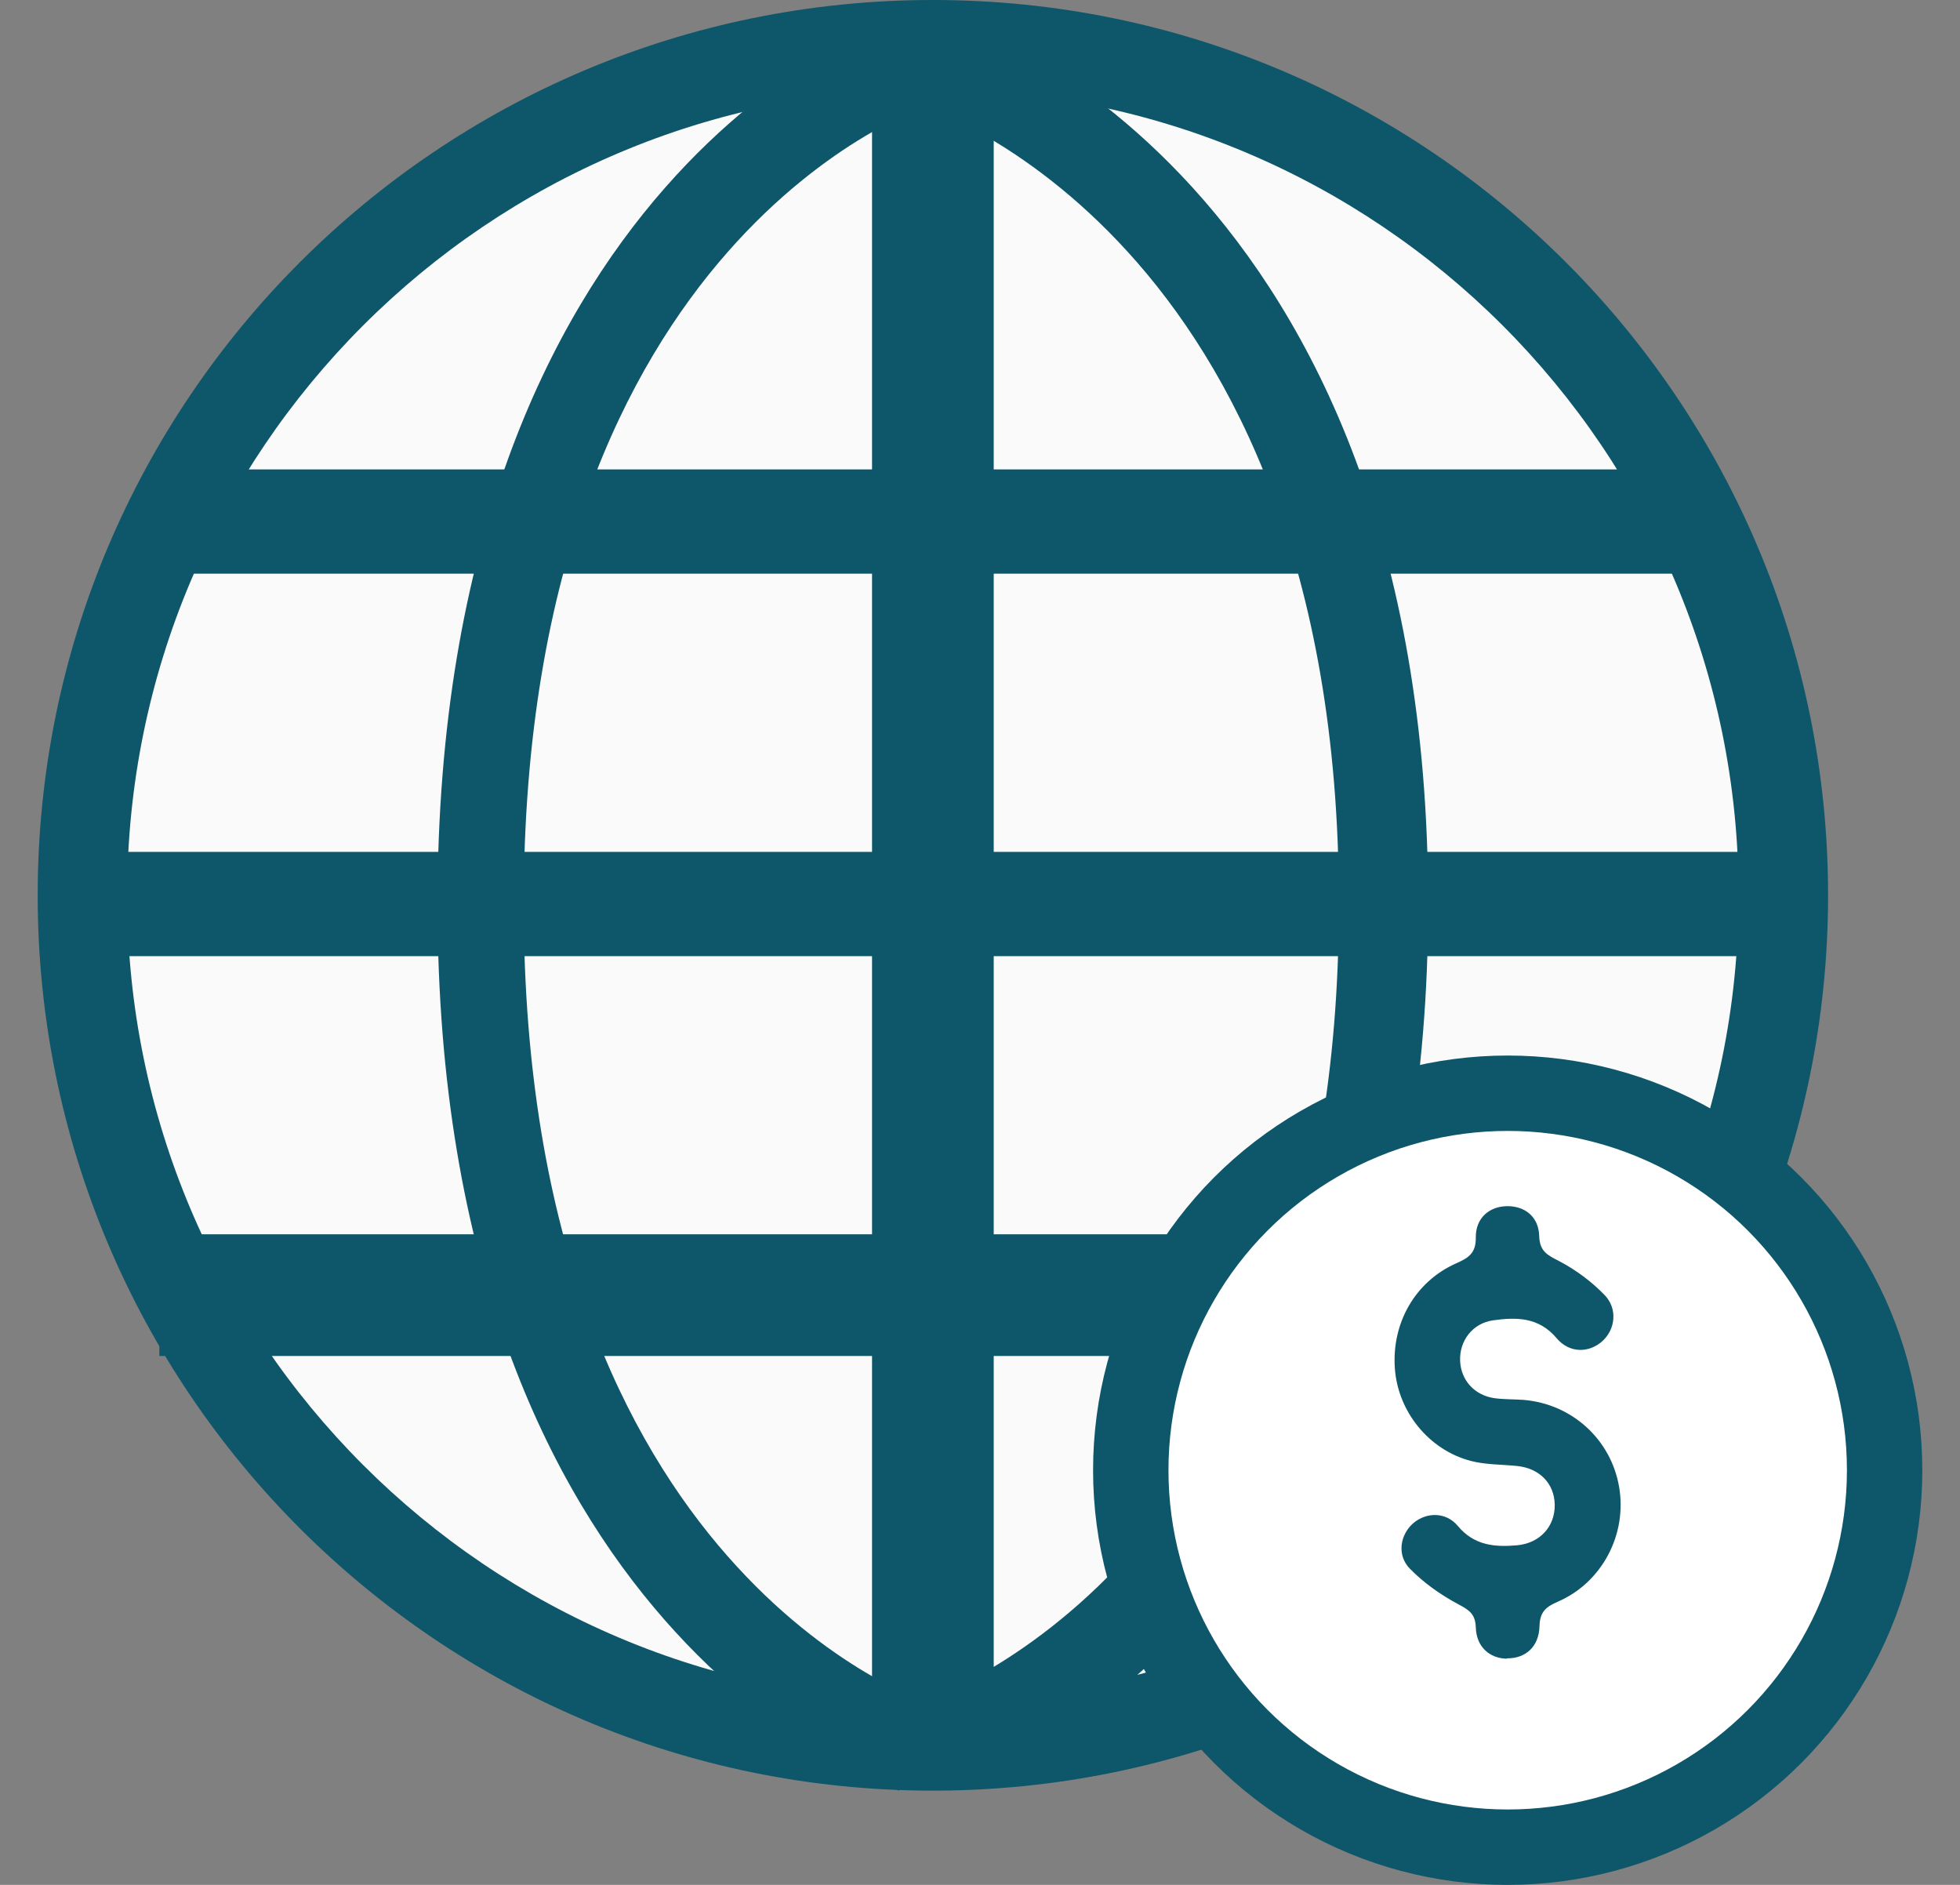
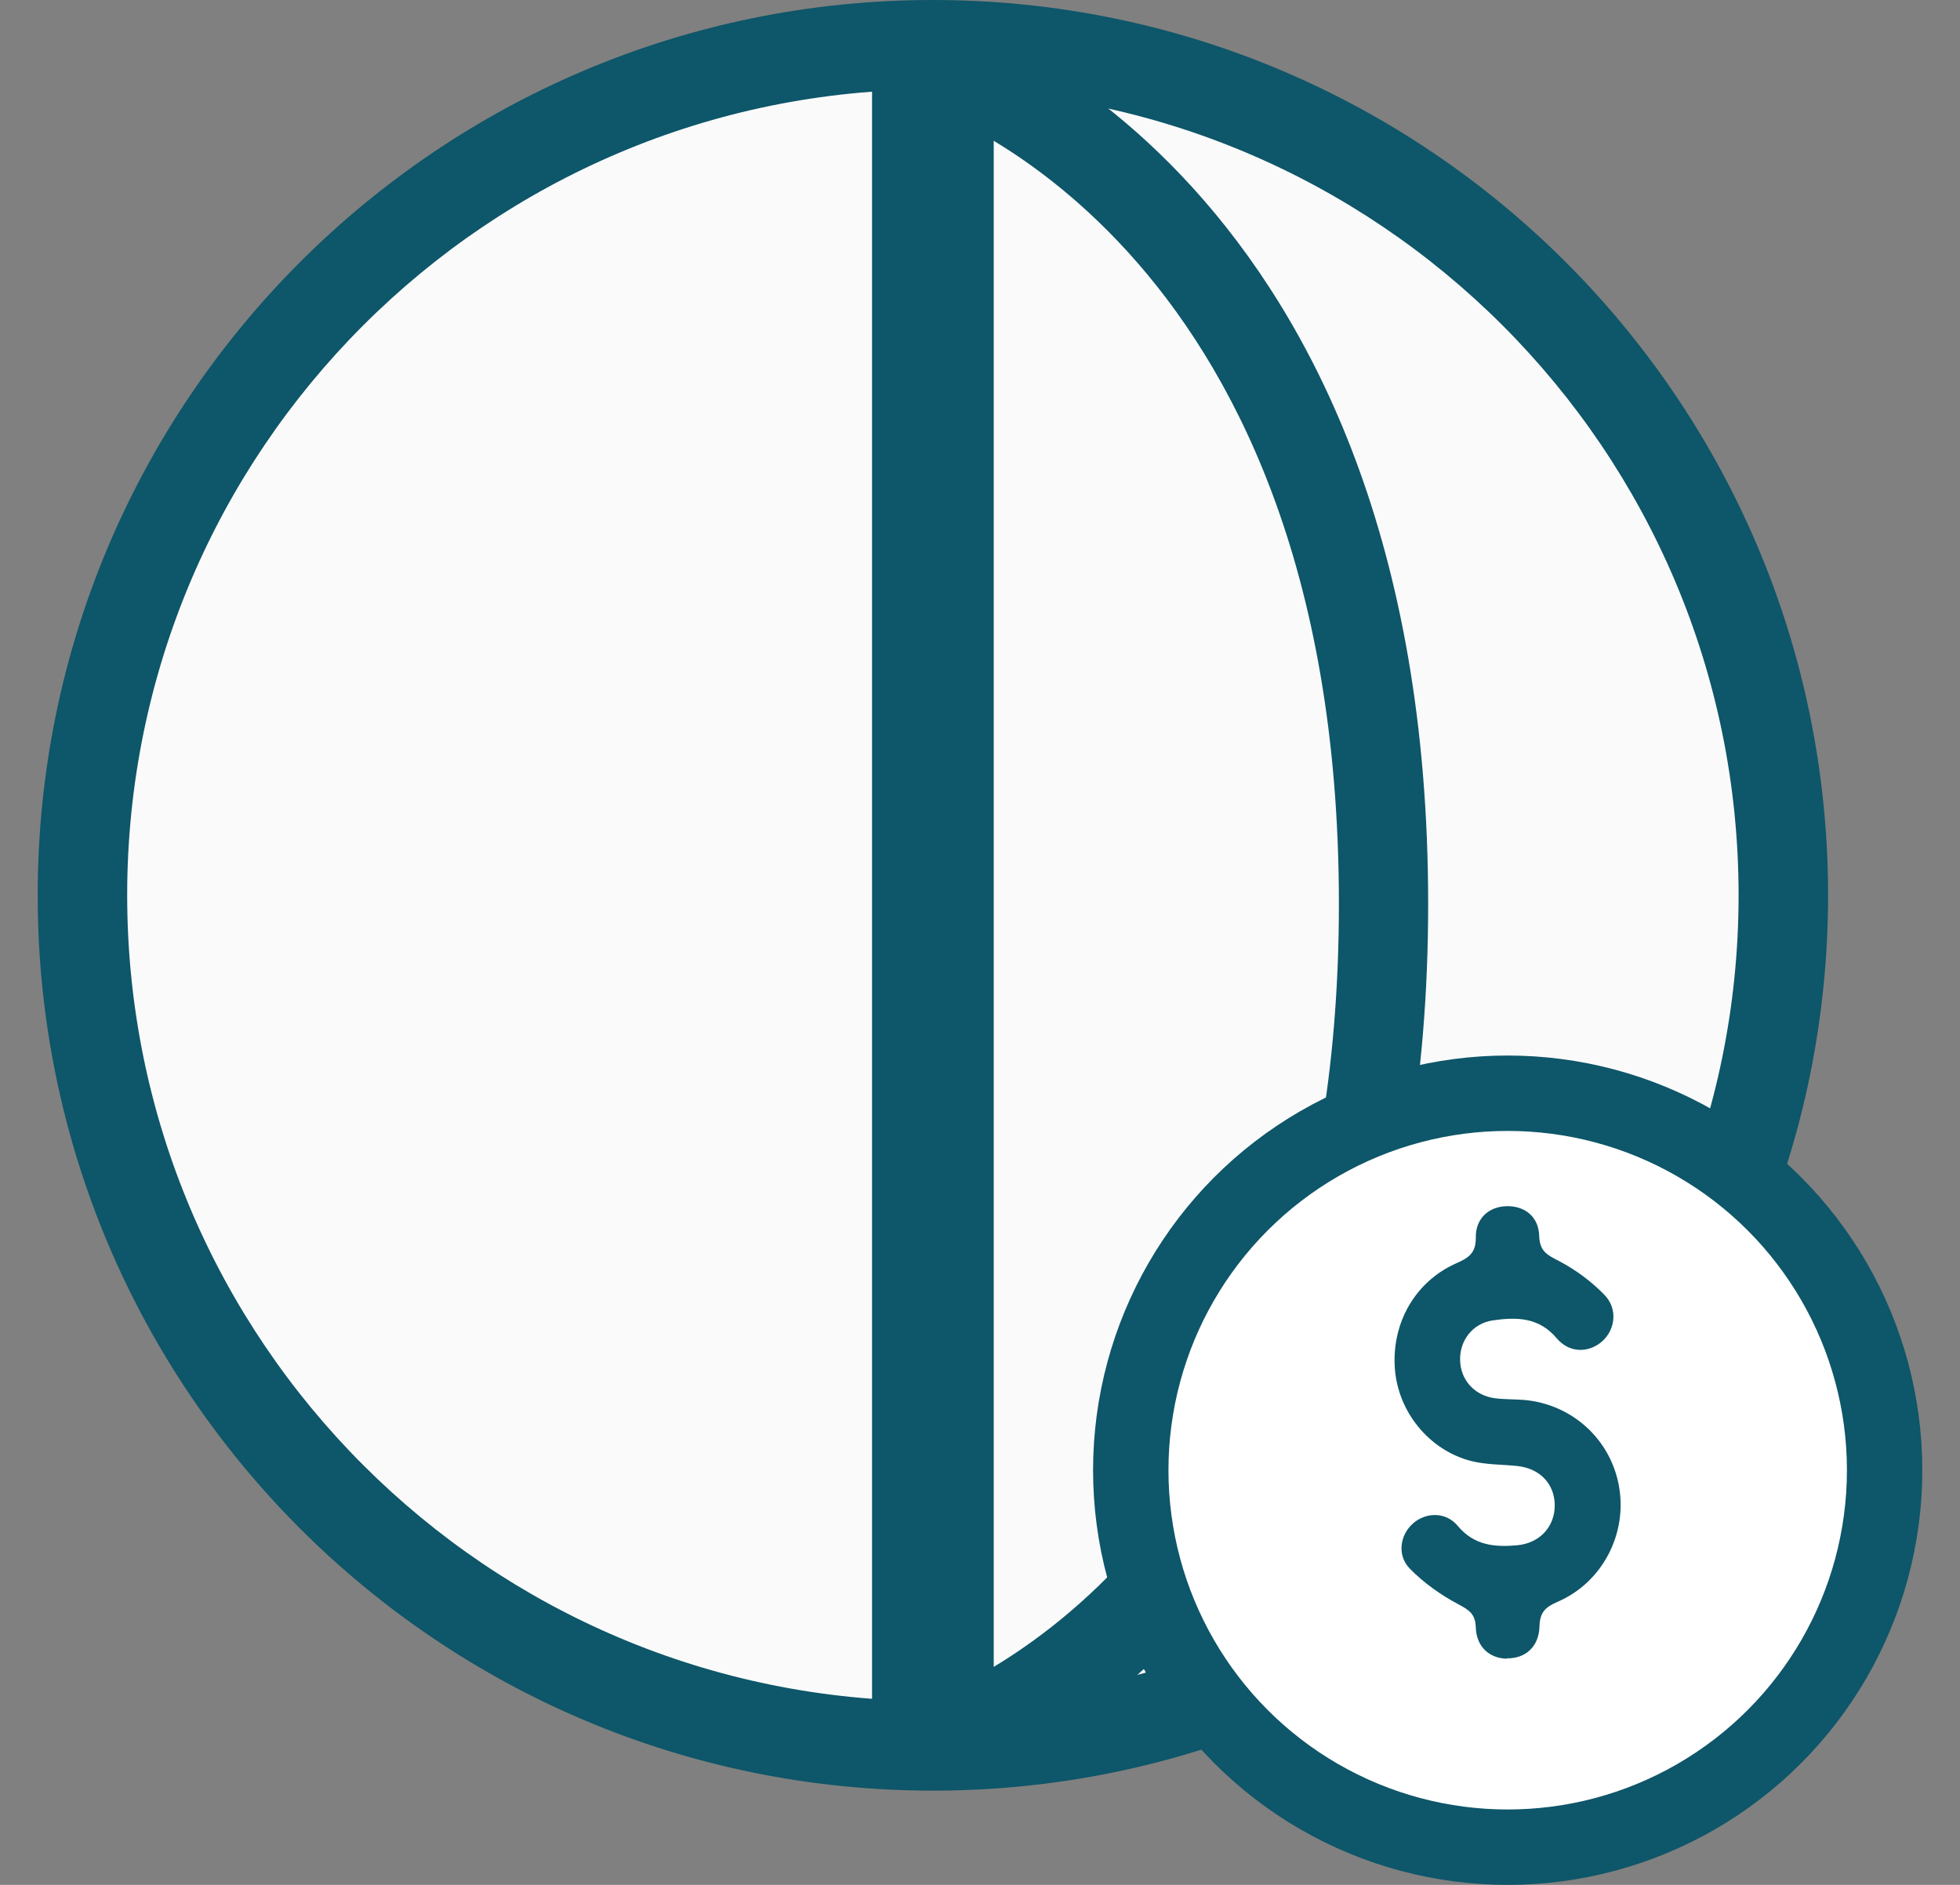
<svg xmlns="http://www.w3.org/2000/svg" fill="none" height="25" viewBox="0 0 26 25" width="26">
  <rect x="0" y="0" width="26" height="25" fill="#808080" stroke="none" />
  <path d="m23.789 11.875c0 6.176-5.059 11.183-11.299 11.183-6.24 0-11.299-5.007-11.299-11.183 0-6.176 5.059-11.183 11.299-11.183 6.24 0 11.299 5.007 11.299 11.183z" fill="#fafafa" />
  <g clip-rule="evenodd" fill-rule="evenodd">
    <path d="m12.375 22.562c5.902 0 10.688-4.785 10.688-10.688 0-5.903-4.785-10.688-10.688-10.688-5.903 0-10.688 4.785-10.688 10.688 0 5.902 4.785 10.688 10.688 10.688zm0 1.188c6.558 0 11.875-5.317 11.875-11.875 0-6.558-5.317-11.875-11.875-11.875-6.558 0-11.875 5.317-11.875 11.875 0 6.558 5.317 11.875 11.875 11.875z" fill="#0e5669" />
    <path d="m11.568 23.058v-21.905h1.614v21.905z" fill="#0e5669" />
-     <path d="m1.192 11.299h22.366v1.383h-22.366z" fill="#0e5669" />
-     <path d="m2.114 6.226h20.522v1.383h-20.522z" fill="#0e5669" />
-     <path d="m22.175 16.371v1.614h-20.061v-1.614z" fill="#0e5669" />
    <path d="m12.261 1.418c0.0 0.0.001 0.0.171-.594.17-.594.171-.594.171-.594l.001 0.0.002.001.006.002.019.006c.015.005.036.013.062.022.052.019.125.047.216.086.181.077.433.196.733.369.599.345 1.39.905 2.179 1.773 1.589 1.748 3.124 4.694 3.124 9.5 0 4.806-1.535 7.752-3.124 9.5-.789.868-1.58 1.428-2.179 1.773-.3.173-.552.292-.733.369-.09.039-.163.067-.216.086-.026.01-.047.017-.062.022l-.019.006-.006.002-.002.001-.001 0c-0.0 0-.001 0-.171-.594-.17-.594-.171-.594-.171-.594l.005-.002c.007-.002.019-.007.036-.013.035-.013.089-.034.16-.064.143-.061.353-.16.609-.307.511-.295 1.201-.781 1.892-1.542 1.372-1.509 2.798-4.145 2.798-8.644 0-4.499-1.426-7.136-2.798-8.644-.692-.761-1.381-1.247-1.892-1.542-.256-.147-.466-.246-.609-.307-.071-.03-.126-.051-.16-.064-.017-.006-.03-.011-.036-.013l-.006-.002zm-.001-0c-0-0 0 0 0 0zm0 21.144c-0.0 0-0.0 0 0 0z" fill="#0e5669" />
-     <path d="m12.258 22.562c-0-0-.001-0-.165.594-.164.594-.165.594-.165.594l-.001-0-.002-.001-.006-.002-.018-.006c-.015-.005-.035-.013-.06-.022-.05-.019-.121-.047-.208-.086-.175-.077-.418-.196-.708-.369-.578-.345-1.342-.905-2.104-1.773-1.535-1.748-3.017-4.694-3.017-9.5 0-4.806 1.482-7.752 3.017-9.5.762-.868 1.526-1.428 2.104-1.773.289-.173.533-.292.708-.369.087-.039.158-.067.208-.086.025-.01.045-.017.06-.022l.018-.006.006-.002.002-.001.001-0c.001-0.0.001-0.0.165.594.164.594.165.594.165.594l-.005.002c-.007.002-.019.007-.035.013-.033.013-.086.034-.155.064-.138.061-.341.16-.588.307-.494.295-1.159.781-1.827 1.542-1.324 1.509-2.701 4.145-2.701 8.644 0 4.499 1.377 7.136 2.701 8.644.668.761 1.333 1.247 1.827 1.542.247.147.45.246.588.307.069.03.121.051.155.064.017.006.029.011.035.013l.006.002zm.001 0c0.0 0 0 0 0 0zm0-21.144c0-0.0 0-0 0 0z" fill="#0e5669" />
  </g>
  <circle cx="20" cy="19.5" fill="#fff" r="5" stroke="#0e5669" />
  <path d="m19.992 22c-.232-.003-.407-.156-.415-.414-.006-.178-.086-.23-.228-.306-.234-.124-.461-.284-.646-.473-.178-.181-.13-.457.049-.608.172-.144.43-.147.585.039.217.261.491.284.786.258.305-.027.507-.252.501-.541-.006-.279-.201-.48-.499-.511-.206-.021-.42-.016-.618-.068-.56-.149-.965-.66-1.004-1.229-.042-.602.271-1.15.814-1.391.163-.072.263-.134.26-.344-.003-.256.178-.41.412-.414.237-.004.422.139.429.396.006.208.113.254.267.334.219.115.428.27.6.448.178.184.142.458-.029.612-.177.159-.437.163-.606-.038-.236-.281-.534-.282-.843-.238-.275.039-.45.273-.438.54.011.256.193.457.459.493.125.017.253.013.379.022.644.052 1.163.523 1.271 1.155.108.627-.223 1.265-.811 1.521-.159.069-.24.134-.245.326-.007.275-.189.43-.432.426z" fill="#0e5669" />
</svg>